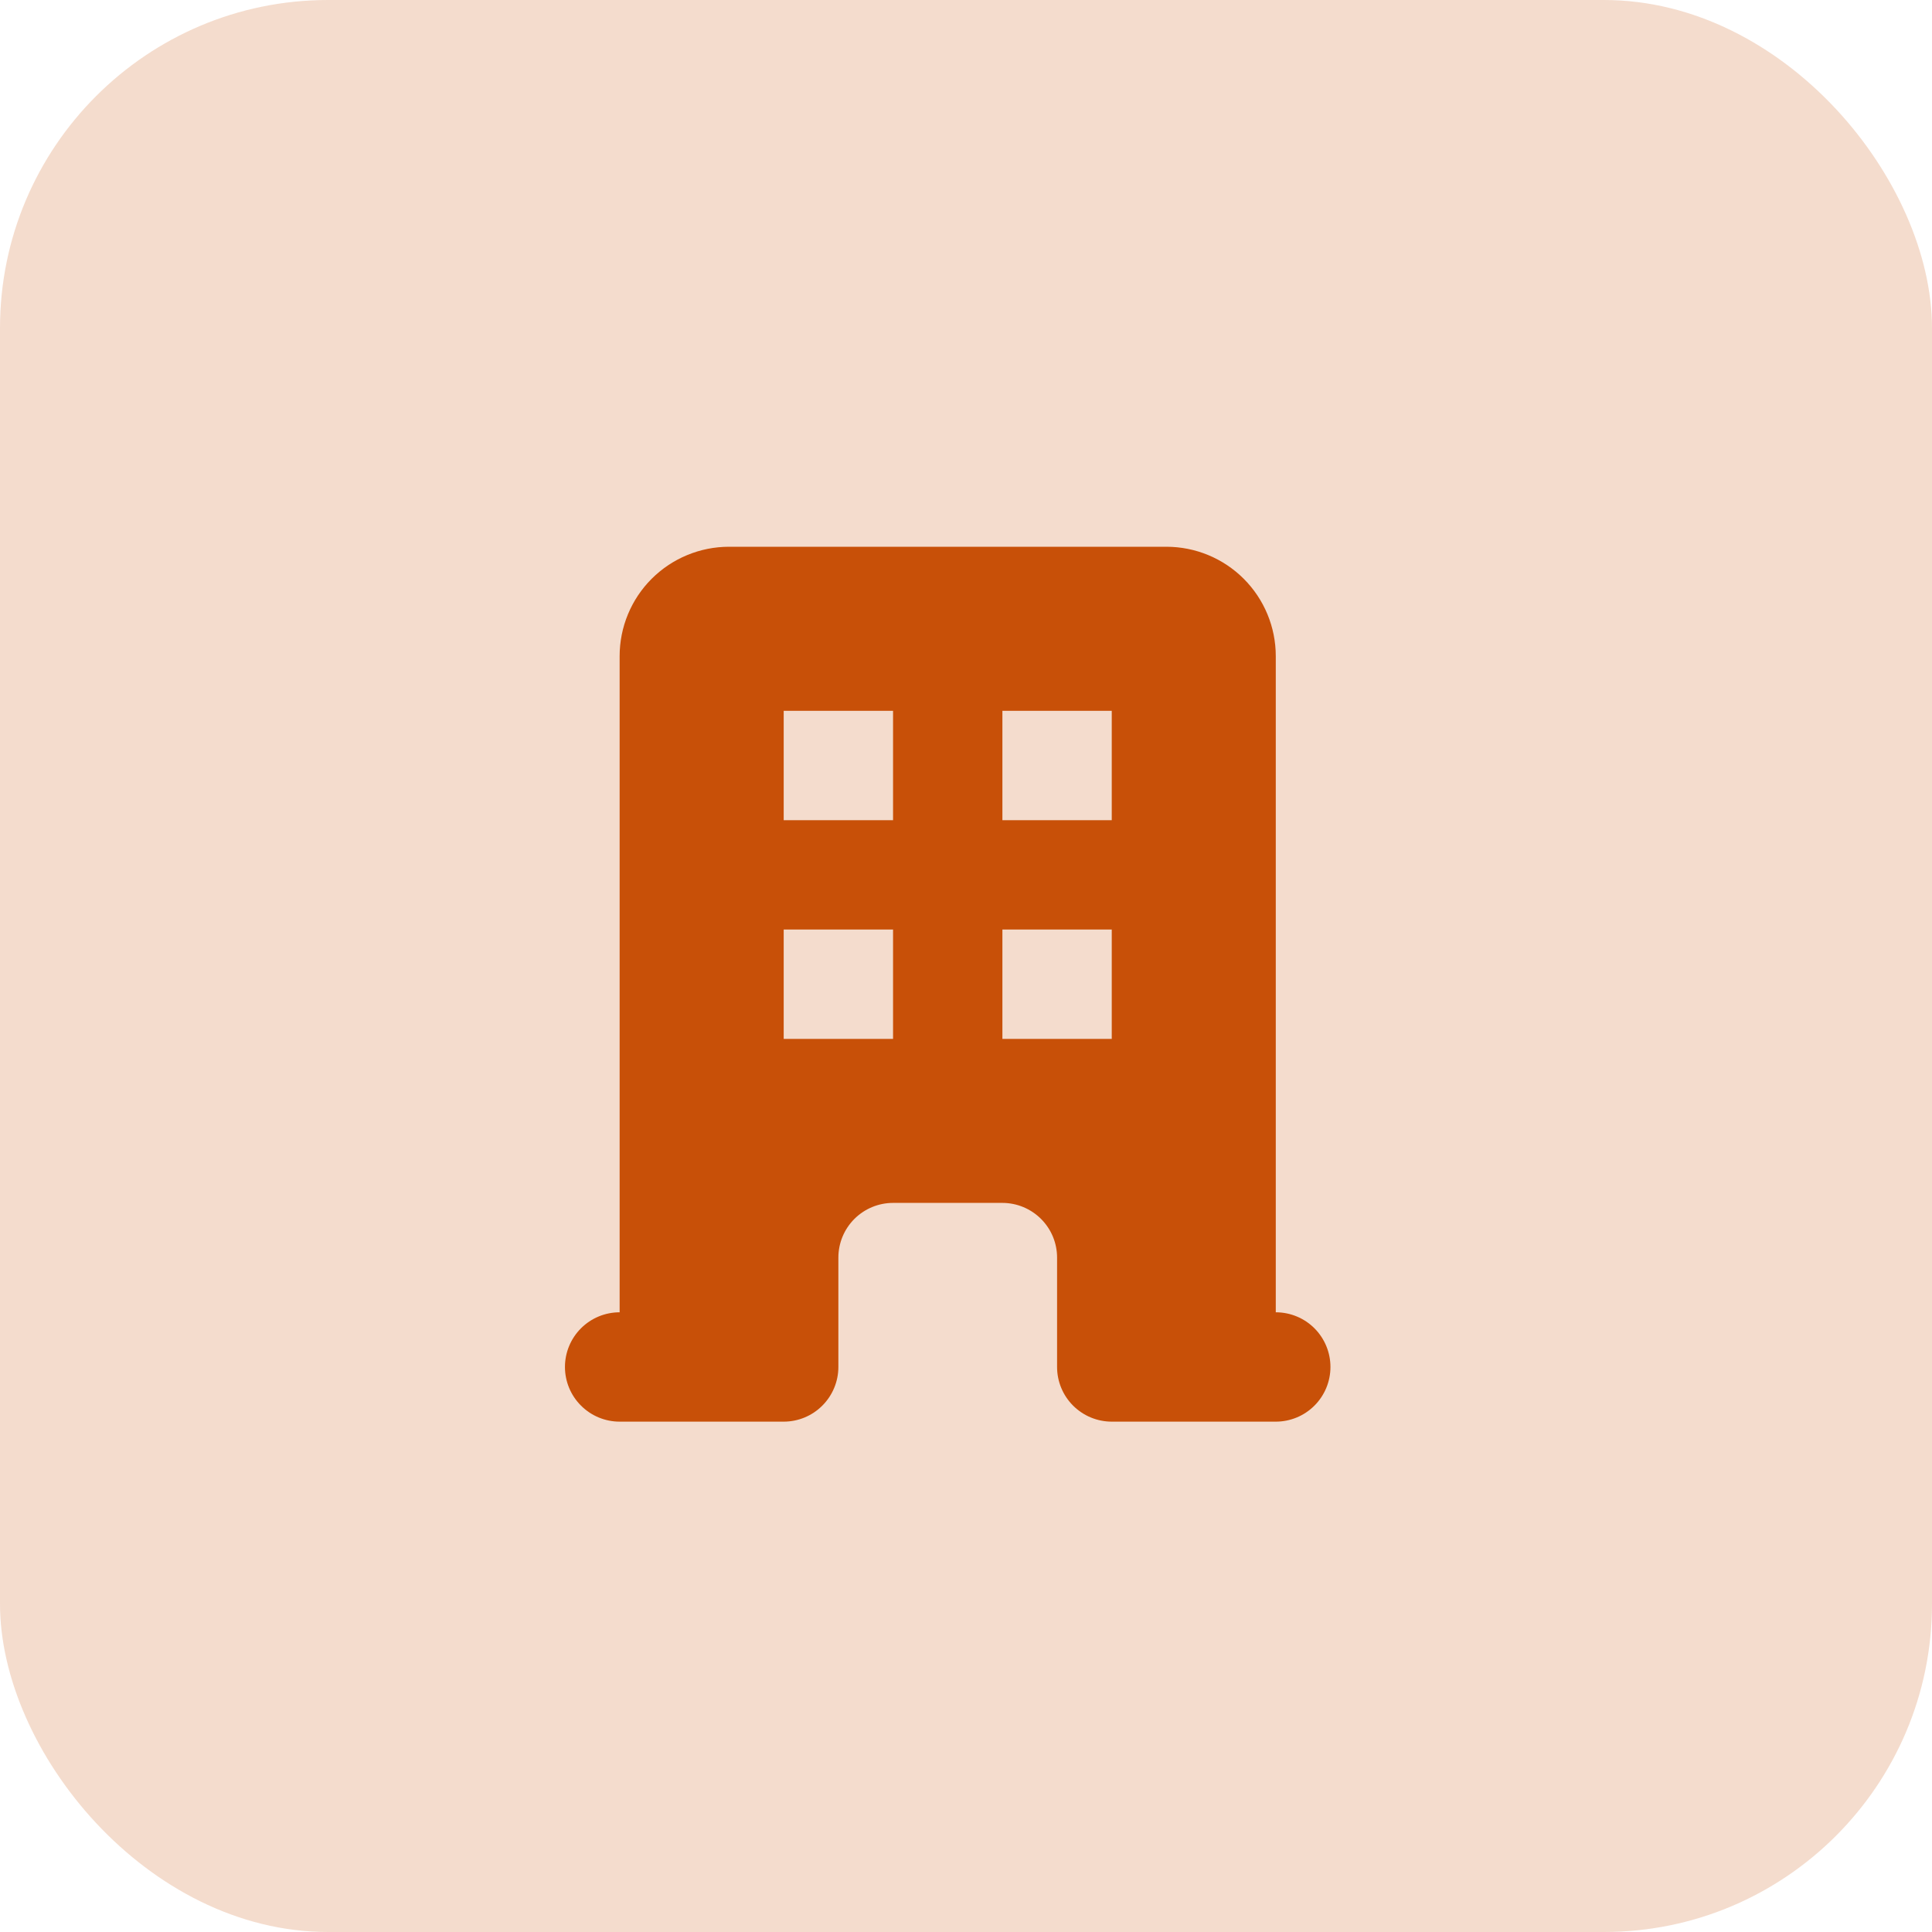
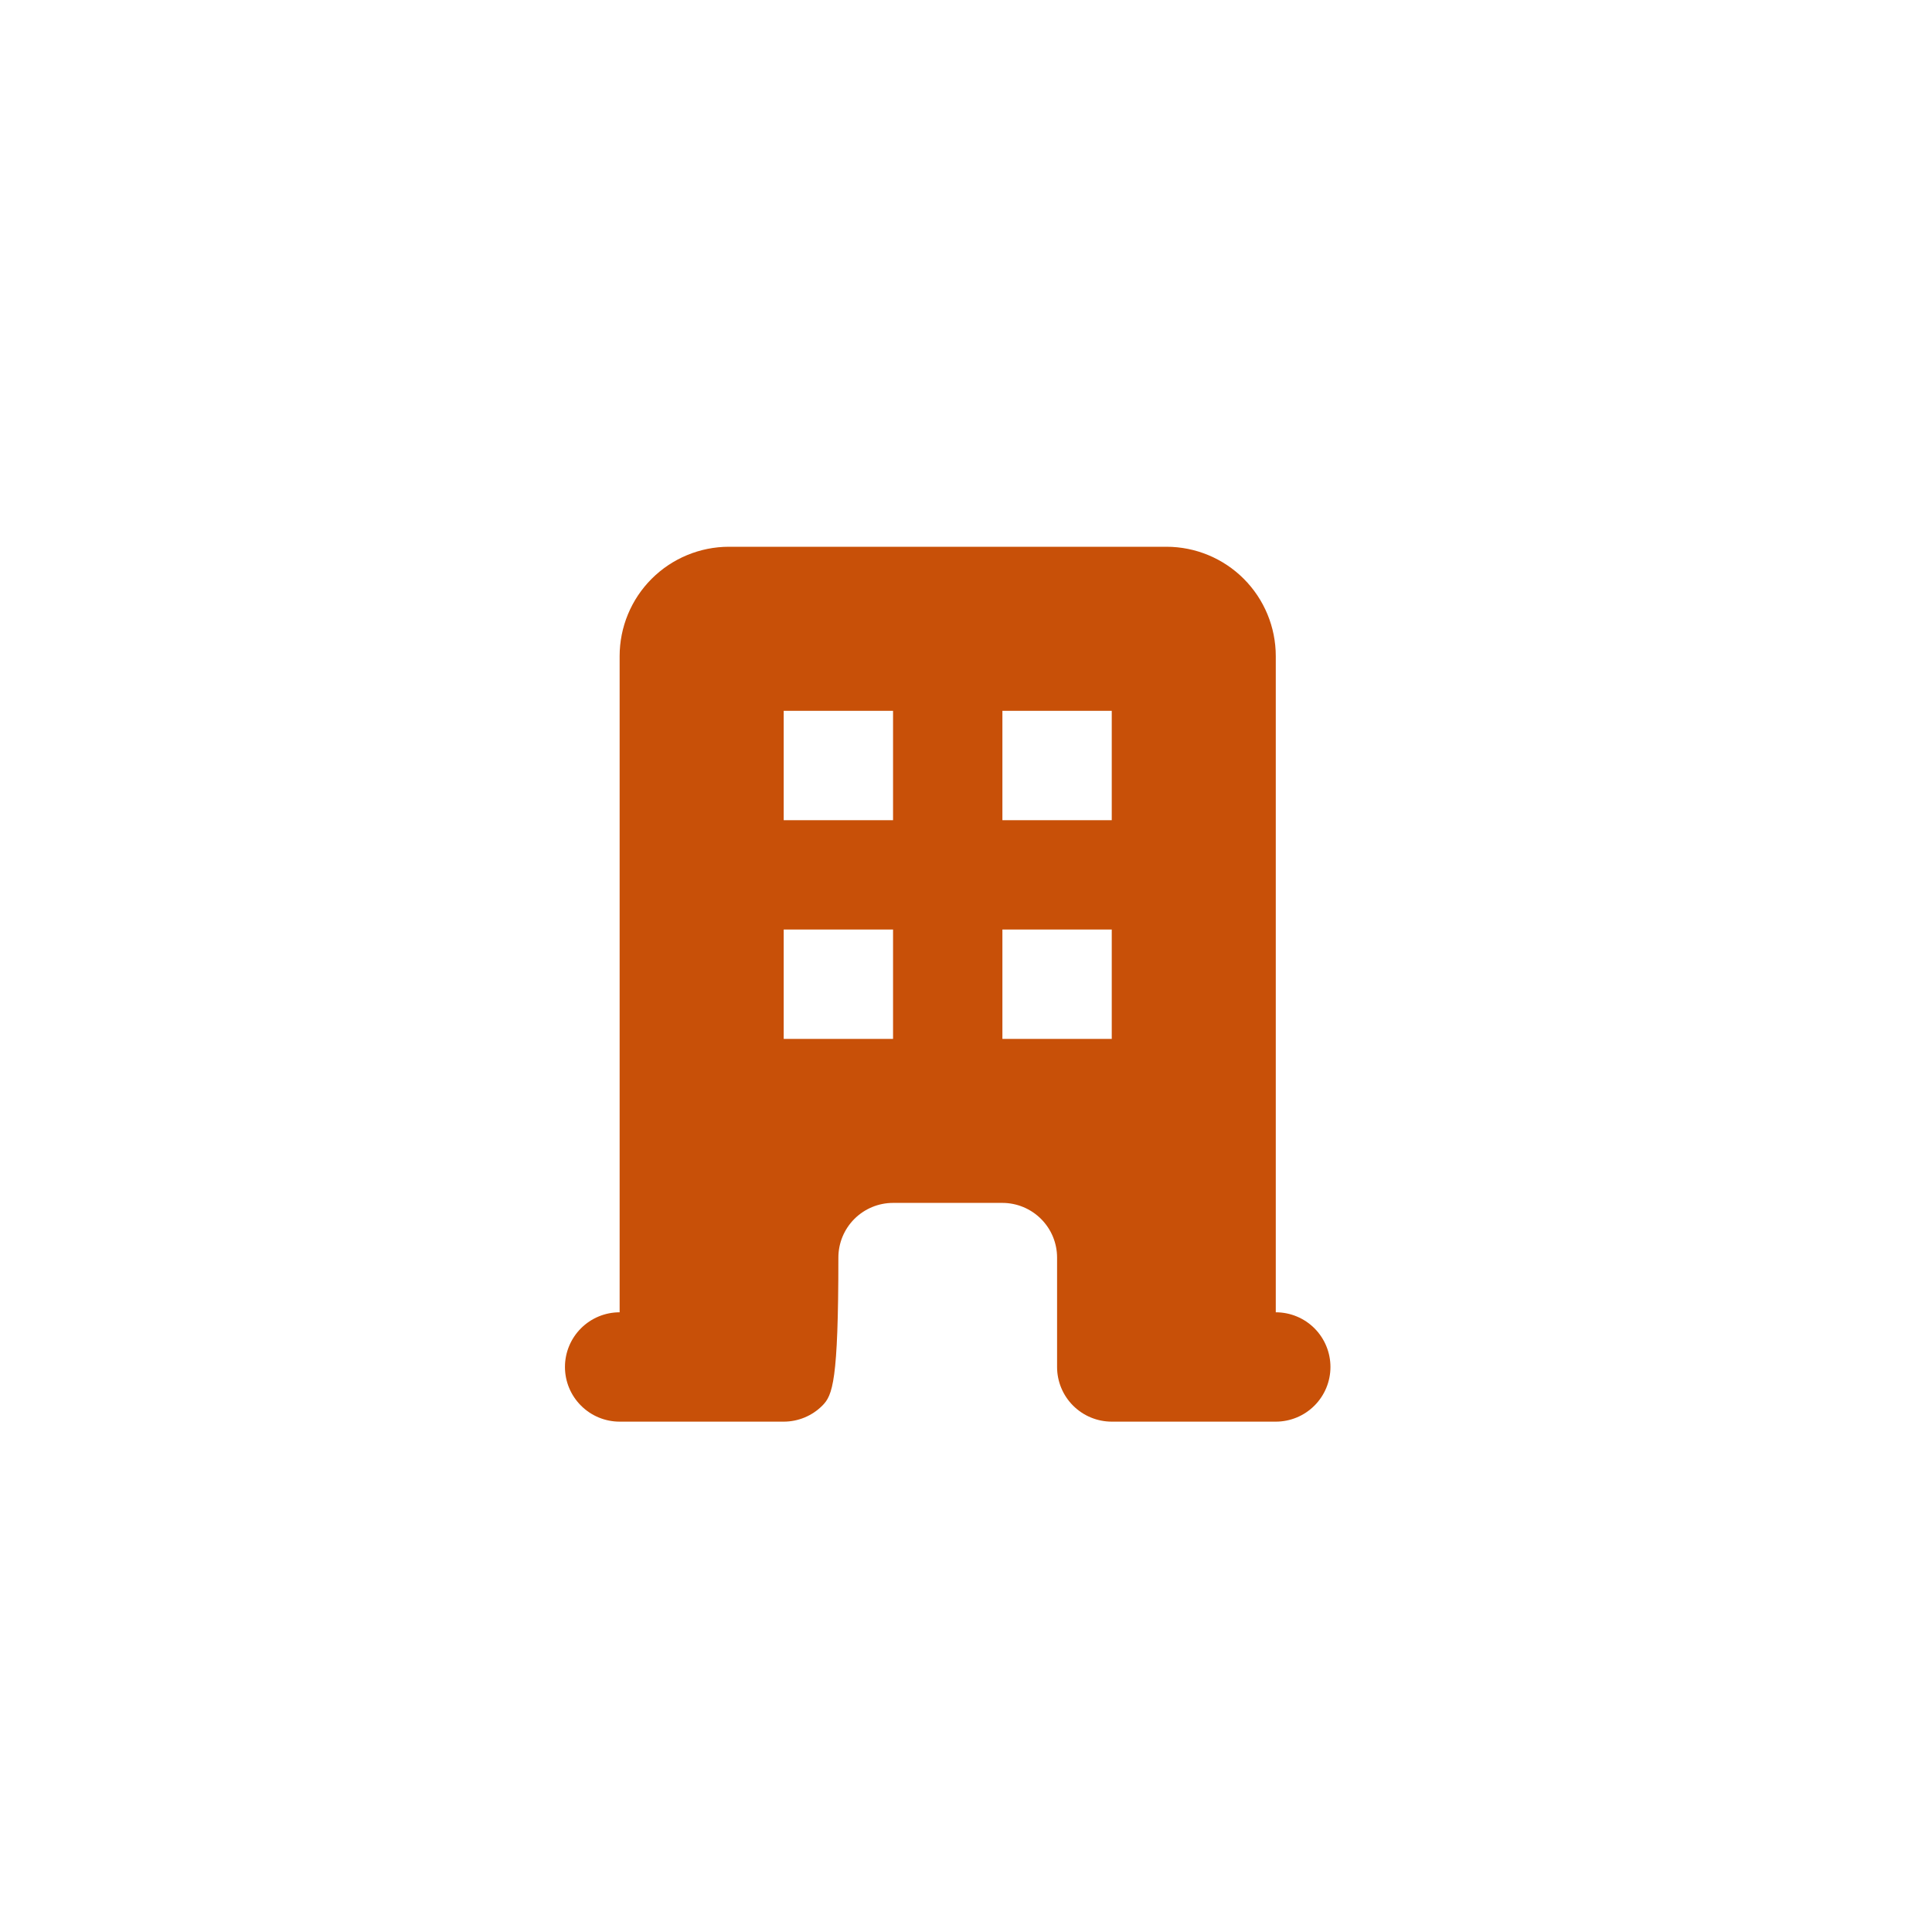
<svg xmlns="http://www.w3.org/2000/svg" width="50" height="50" viewBox="0 0 50 50" fill="none">
-   <rect width="50" height="50" rx="8.491" fill="#C85008" fill-opacity="0.2" />
-   <path fill-rule="evenodd" clip-rule="evenodd" d="M16.036 16.981C16.036 16.23 16.334 15.51 16.865 14.979C17.396 14.449 18.116 14.15 18.866 14.15H30.187C30.938 14.15 31.658 14.449 32.188 14.979C32.719 15.51 33.017 16.23 33.017 16.981V33.962C33.393 33.962 33.753 34.111 34.018 34.376C34.283 34.642 34.432 35.002 34.432 35.377C34.432 35.752 34.283 36.112 34.018 36.377C33.753 36.643 33.393 36.792 33.017 36.792H28.772C28.397 36.792 28.037 36.643 27.771 36.377C27.506 36.112 27.357 35.752 27.357 35.377V32.547C27.357 32.171 27.208 31.811 26.942 31.546C26.677 31.281 26.317 31.131 25.942 31.131H23.112C22.736 31.131 22.376 31.281 22.111 31.546C21.846 31.811 21.697 32.171 21.697 32.547V35.377C21.697 35.752 21.547 36.112 21.282 36.377C21.017 36.643 20.657 36.792 20.282 36.792H16.036C15.661 36.792 15.301 36.643 15.036 36.377C14.77 36.112 14.621 35.752 14.621 35.377C14.621 35.002 14.77 34.642 15.036 34.376C15.301 34.111 15.661 33.962 16.036 33.962V16.981ZM20.282 18.396H23.112V21.226H20.282V18.396ZM23.112 24.056H20.282V26.886H23.112V24.056ZM25.942 18.396H28.772V21.226H25.942V18.396ZM28.772 24.056H25.942V26.886H28.772V24.056Z" fill="#C85008" />
+   <path fill-rule="evenodd" clip-rule="evenodd" d="M16.036 16.981C16.036 16.23 16.334 15.51 16.865 14.979C17.396 14.449 18.116 14.15 18.866 14.15H30.187C30.938 14.15 31.658 14.449 32.188 14.979C32.719 15.51 33.017 16.23 33.017 16.981V33.962C33.393 33.962 33.753 34.111 34.018 34.376C34.283 34.642 34.432 35.002 34.432 35.377C34.432 35.752 34.283 36.112 34.018 36.377C33.753 36.643 33.393 36.792 33.017 36.792H28.772C28.397 36.792 28.037 36.643 27.771 36.377C27.506 36.112 27.357 35.752 27.357 35.377V32.547C27.357 32.171 27.208 31.811 26.942 31.546C26.677 31.281 26.317 31.131 25.942 31.131H23.112C22.736 31.131 22.376 31.281 22.111 31.546C21.846 31.811 21.697 32.171 21.697 32.547C21.697 35.752 21.547 36.112 21.282 36.377C21.017 36.643 20.657 36.792 20.282 36.792H16.036C15.661 36.792 15.301 36.643 15.036 36.377C14.77 36.112 14.621 35.752 14.621 35.377C14.621 35.002 14.77 34.642 15.036 34.376C15.301 34.111 15.661 33.962 16.036 33.962V16.981ZM20.282 18.396H23.112V21.226H20.282V18.396ZM23.112 24.056H20.282V26.886H23.112V24.056ZM25.942 18.396H28.772V21.226H25.942V18.396ZM28.772 24.056H25.942V26.886H28.772V24.056Z" fill="#C85008" />
</svg>